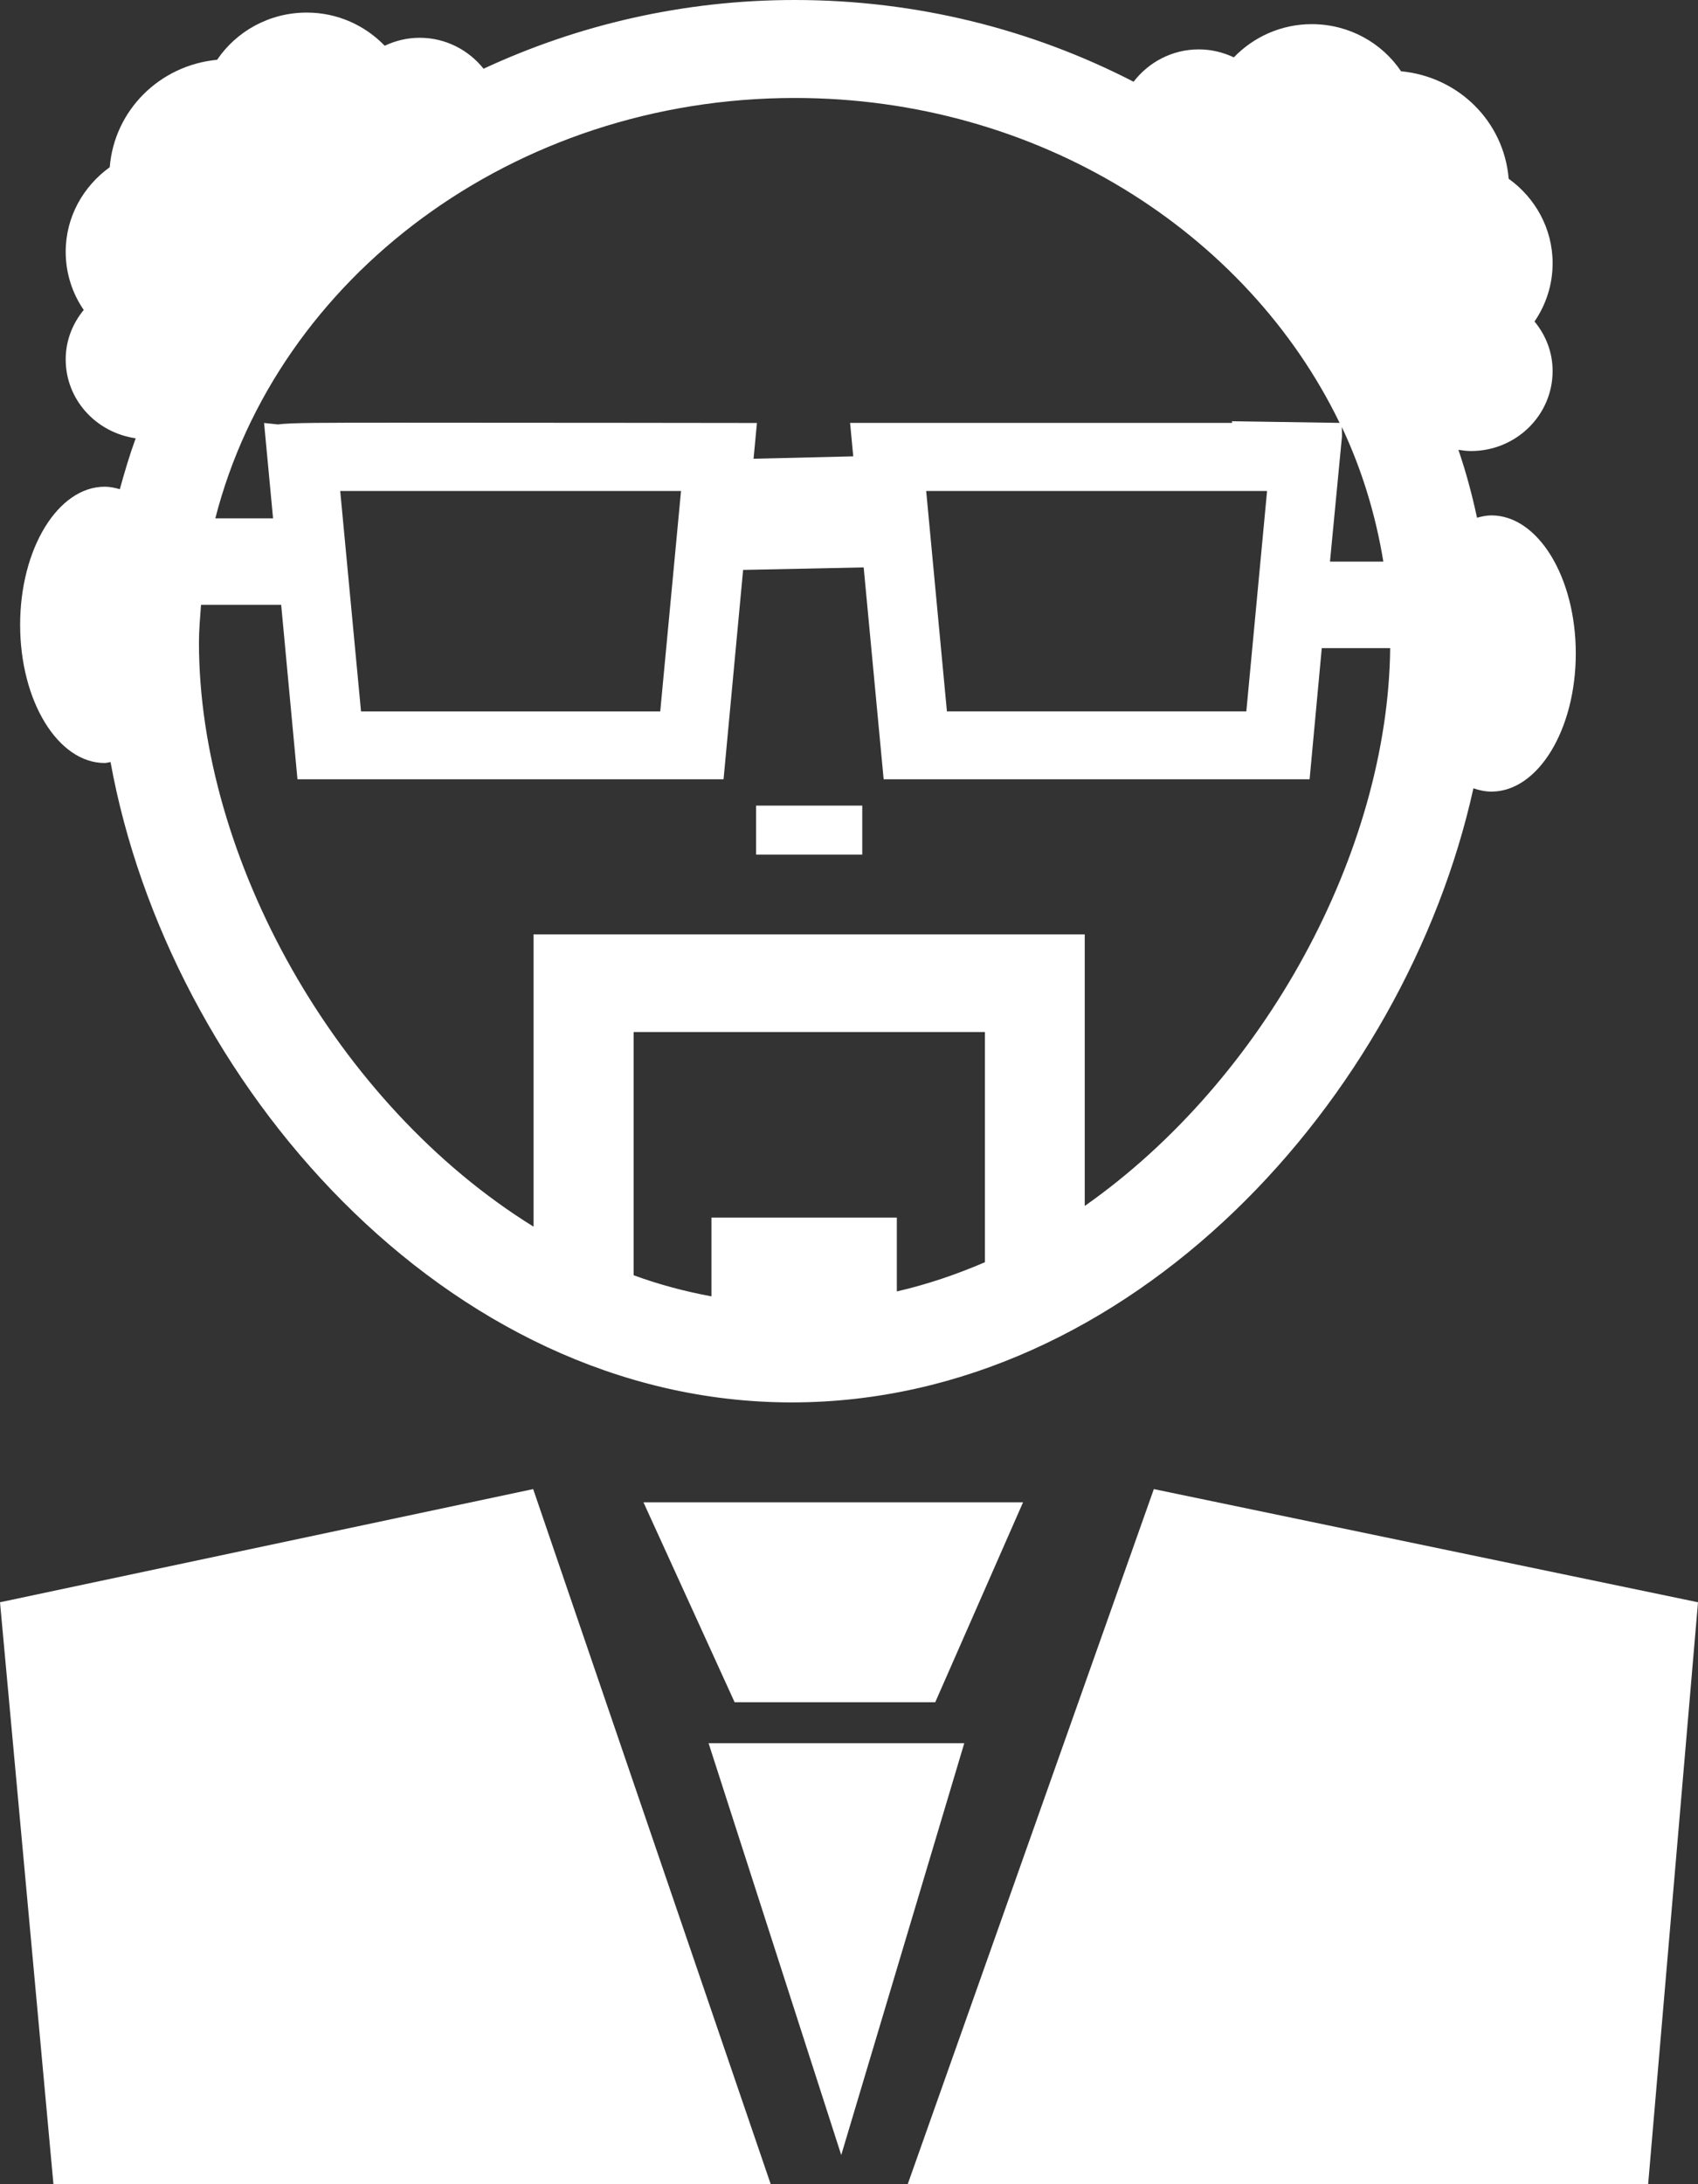
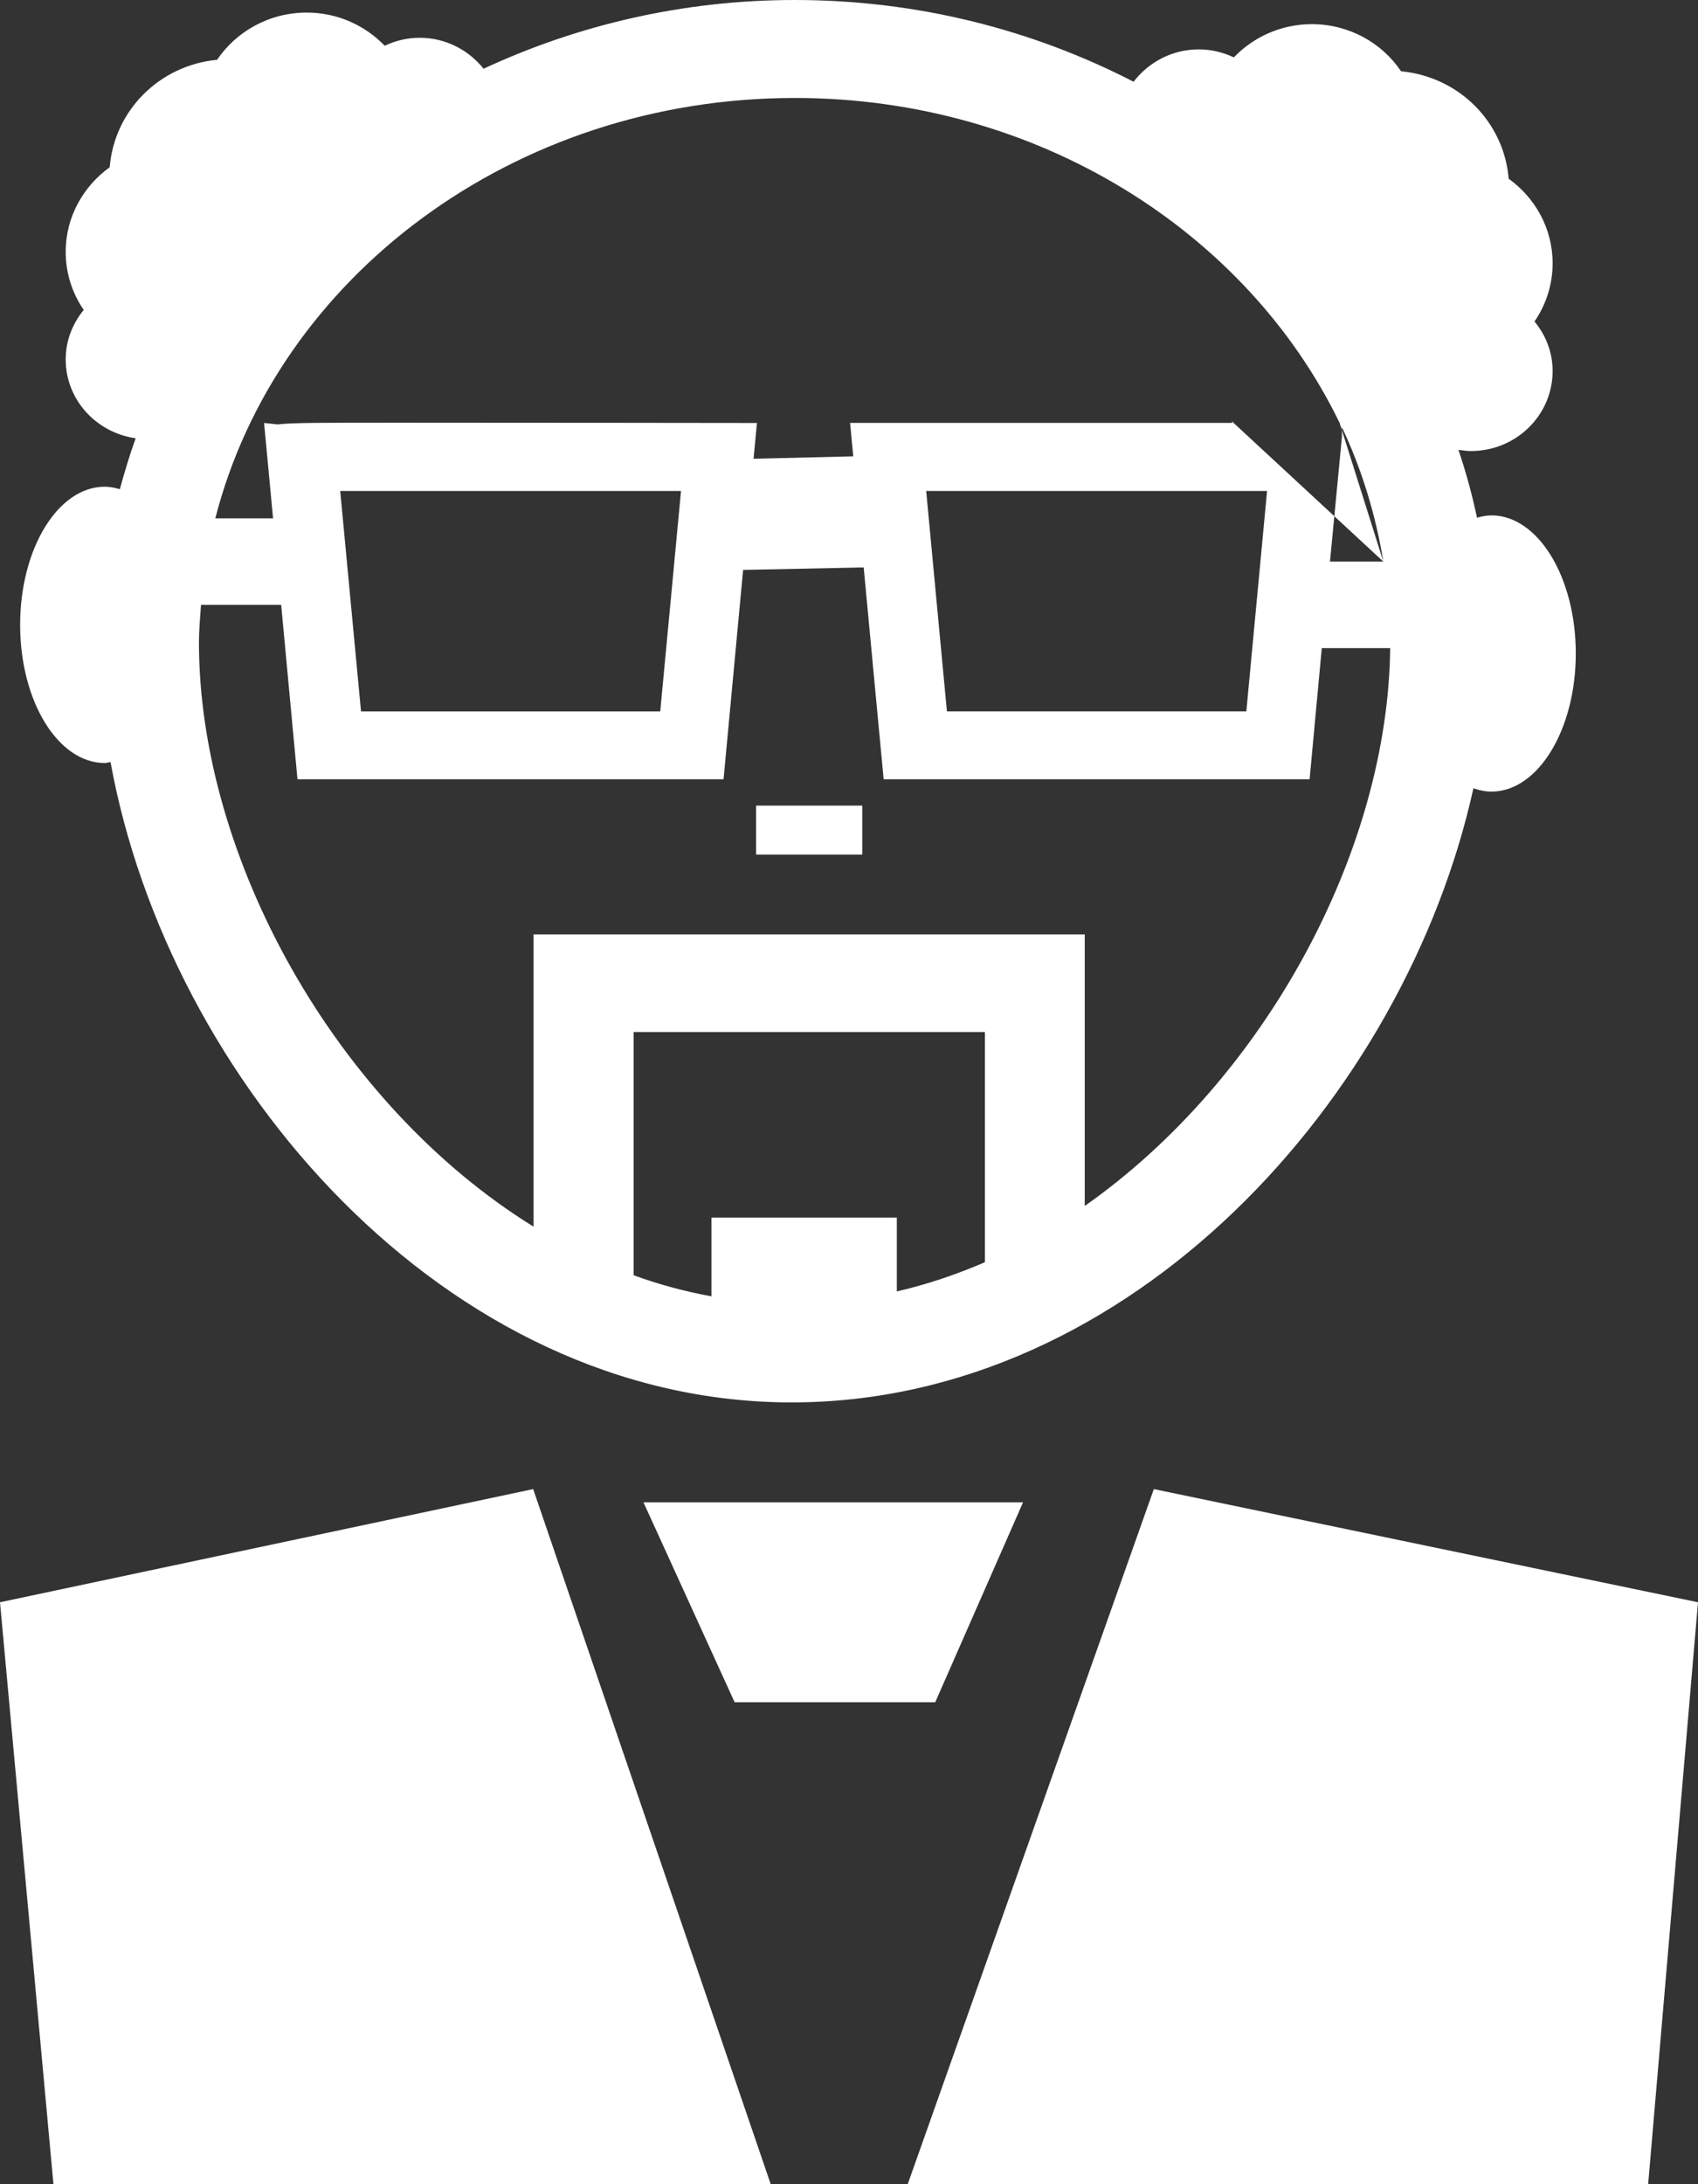
<svg xmlns="http://www.w3.org/2000/svg" width="42px" height="54px" viewBox="0 0 42 54" version="1.1">
  <rect x="0" y="0" width="42" height="54" fill="#333333" stroke="none" />
  <title>expert-opinions</title>
  <g id="null" stroke="none" stroke-width="1" fill="none" fill-rule="evenodd">
    <g id="reviewslighthouse-home" transform="translate(-593, -475)" fill="#FFFFFF" fill-rule="nonzero">
      <g id="expert-opinions" transform="translate(593, 475)">
-         <path d="M2.59,18.864 C2.636,18.864 2.687,18.846 2.734,18.84 C4.164,26.708 11.011,34.672 19.579,34.672 C27.986,34.672 34.754,27.14 36.445,19.489 C36.587,19.539 36.74,19.571 36.89,19.571 C38.043,19.571 38.977,18.041 38.977,16.155 C38.977,14.271 38.043,12.742 36.89,12.742 C36.768,12.742 36.652,12.768 36.534,12.8 C36.412,12.228 36.26,11.666 36.074,11.121 C36.176,11.137 36.28,11.151 36.384,11.151 C37.5,11.151 38.404,10.266 38.404,9.173 C38.404,8.707 38.235,8.287 37.956,7.948 C38.239,7.536 38.404,7.042 38.404,6.508 C38.404,5.648 37.972,4.889 37.317,4.419 C37.201,3.013 36.087,1.898 34.655,1.762 C34.185,1.063 33.371,0.597 32.447,0.597 C31.687,0.597 31.003,0.916 30.519,1.418 C30.257,1.296 29.968,1.221 29.652,1.221 C28.991,1.221 28.41,1.539 28.039,2.021 C25.556,0.741 22.704,0 19.658,0 C16.89,0 14.28,0.621 11.961,1.699 C11.591,1.237 11.025,0.934 10.38,0.934 C10.069,0.934 9.776,1.008 9.516,1.131 C9.028,0.627 8.348,0.311 7.588,0.311 C6.658,0.311 5.846,0.777 5.37,1.478 C3.944,1.615 2.828,2.728 2.714,4.134 C2.059,4.608 1.625,5.363 1.625,6.224 C1.625,6.757 1.788,7.251 2.071,7.663 C1.794,8 1.625,8.422 1.625,8.886 C1.625,9.882 2.378,10.696 3.356,10.836 C3.206,11.248 3.082,11.668 2.964,12.095 C2.842,12.059 2.718,12.033 2.59,12.033 C1.436,12.033 0.498,13.562 0.498,15.448 C0.498,17.336 1.436,18.864 2.59,18.864 Z M24.364,31.205 C23.656,31.51 22.934,31.755 22.183,31.928 L22.183,30.102 L17.598,30.102 L17.598,32.05 C16.941,31.928 16.296,31.757 15.673,31.528 L15.673,25.515 L24.362,25.515 L24.362,31.205 L24.364,31.205 Z M26.831,29.815 L26.831,23.1 L13.198,23.1 L13.198,30.327 C8.3,27.298 4.921,21.202 4.921,15.882 C4.921,15.57 4.951,15.261 4.972,14.954 L6.955,14.954 L7.358,19.266 L17.897,19.266 L18.381,14.09 L21.363,14.028 L21.857,19.266 L32.393,19.266 L32.694,16.024 L34.386,16.024 C34.333,21.019 31.308,26.67 26.831,29.815 Z M8.415,12.138 L16.845,12.138 L16.331,17.589 L8.93,17.589 L8.415,12.138 Z M22.909,12.138 L31.341,12.138 L30.828,17.587 L23.422,17.587 L22.909,12.138 Z M34.217,13.885 L32.897,13.885 L33.194,10.786 L33.19,10.557 C33.684,11.603 34.026,12.722 34.217,13.885 Z M33.135,10.455 L30.468,10.414 L30.48,10.455 L21.027,10.455 L21.105,11.282 L18.639,11.342 L18.723,10.457 L18.385,10.457 C18.385,10.457 13.275,10.45 9.87,10.45 C7.976,10.45 7.203,10.45 6.872,10.493 L6.532,10.457 L6.754,12.815 L5.326,12.815 C6.849,6.867 12.689,2.422 19.66,2.422 C25.669,2.422 30.844,5.73 33.135,10.455 Z" id="Shape" />
+         <path d="M2.59,18.864 C2.636,18.864 2.687,18.846 2.734,18.84 C4.164,26.708 11.011,34.672 19.579,34.672 C27.986,34.672 34.754,27.14 36.445,19.489 C36.587,19.539 36.74,19.571 36.89,19.571 C38.043,19.571 38.977,18.041 38.977,16.155 C38.977,14.271 38.043,12.742 36.89,12.742 C36.768,12.742 36.652,12.768 36.534,12.8 C36.412,12.228 36.26,11.666 36.074,11.121 C36.176,11.137 36.28,11.151 36.384,11.151 C37.5,11.151 38.404,10.266 38.404,9.173 C38.404,8.707 38.235,8.287 37.956,7.948 C38.239,7.536 38.404,7.042 38.404,6.508 C38.404,5.648 37.972,4.889 37.317,4.419 C37.201,3.013 36.087,1.898 34.655,1.762 C34.185,1.063 33.371,0.597 32.447,0.597 C31.687,0.597 31.003,0.916 30.519,1.418 C30.257,1.296 29.968,1.221 29.652,1.221 C28.991,1.221 28.41,1.539 28.039,2.021 C25.556,0.741 22.704,0 19.658,0 C16.89,0 14.28,0.621 11.961,1.699 C11.591,1.237 11.025,0.934 10.38,0.934 C10.069,0.934 9.776,1.008 9.516,1.131 C9.028,0.627 8.348,0.311 7.588,0.311 C6.658,0.311 5.846,0.777 5.37,1.478 C3.944,1.615 2.828,2.728 2.714,4.134 C2.059,4.608 1.625,5.363 1.625,6.224 C1.625,6.757 1.788,7.251 2.071,7.663 C1.794,8 1.625,8.422 1.625,8.886 C1.625,9.882 2.378,10.696 3.356,10.836 C3.206,11.248 3.082,11.668 2.964,12.095 C2.842,12.059 2.718,12.033 2.59,12.033 C1.436,12.033 0.498,13.562 0.498,15.448 C0.498,17.336 1.436,18.864 2.59,18.864 Z M24.364,31.205 C23.656,31.51 22.934,31.755 22.183,31.928 L22.183,30.102 L17.598,30.102 L17.598,32.05 C16.941,31.928 16.296,31.757 15.673,31.528 L15.673,25.515 L24.362,25.515 L24.362,31.205 L24.364,31.205 Z M26.831,29.815 L26.831,23.1 L13.198,23.1 L13.198,30.327 C8.3,27.298 4.921,21.202 4.921,15.882 C4.921,15.57 4.951,15.261 4.972,14.954 L6.955,14.954 L7.358,19.266 L17.897,19.266 L18.381,14.09 L21.363,14.028 L21.857,19.266 L32.393,19.266 L32.694,16.024 L34.386,16.024 C34.333,21.019 31.308,26.67 26.831,29.815 Z M8.415,12.138 L16.845,12.138 L16.331,17.589 L8.93,17.589 L8.415,12.138 Z M22.909,12.138 L31.341,12.138 L30.828,17.587 L23.422,17.587 L22.909,12.138 Z M34.217,13.885 L32.897,13.885 L33.194,10.786 L33.19,10.557 C33.684,11.603 34.026,12.722 34.217,13.885 Z L30.468,10.414 L30.48,10.455 L21.027,10.455 L21.105,11.282 L18.639,11.342 L18.723,10.457 L18.385,10.457 C18.385,10.457 13.275,10.45 9.87,10.45 C7.976,10.45 7.203,10.45 6.872,10.493 L6.532,10.457 L6.754,12.815 L5.326,12.815 C6.849,6.867 12.689,2.422 19.66,2.422 C25.669,2.422 30.844,5.73 33.135,10.455 Z" id="Shape" />
        <rect id="Rectangle" x="18.702" y="19.917" width="2.626" height="1.211" />
        <polygon id="Path" points="28.54 36.815 22.453 53.998 19.062 53.995 13.188 36.815 0 39.613 1.322 54 40.767 54 42 39.613" />
        <polygon id="Path" points="15.916 37.142 18.171 42.085 23.133 42.085 25.305 37.142" />
-         <polygon id="Path" points="20.808 53.279 23.851 43.098 17.527 43.098" />
      </g>
    </g>
  </g>
</svg>